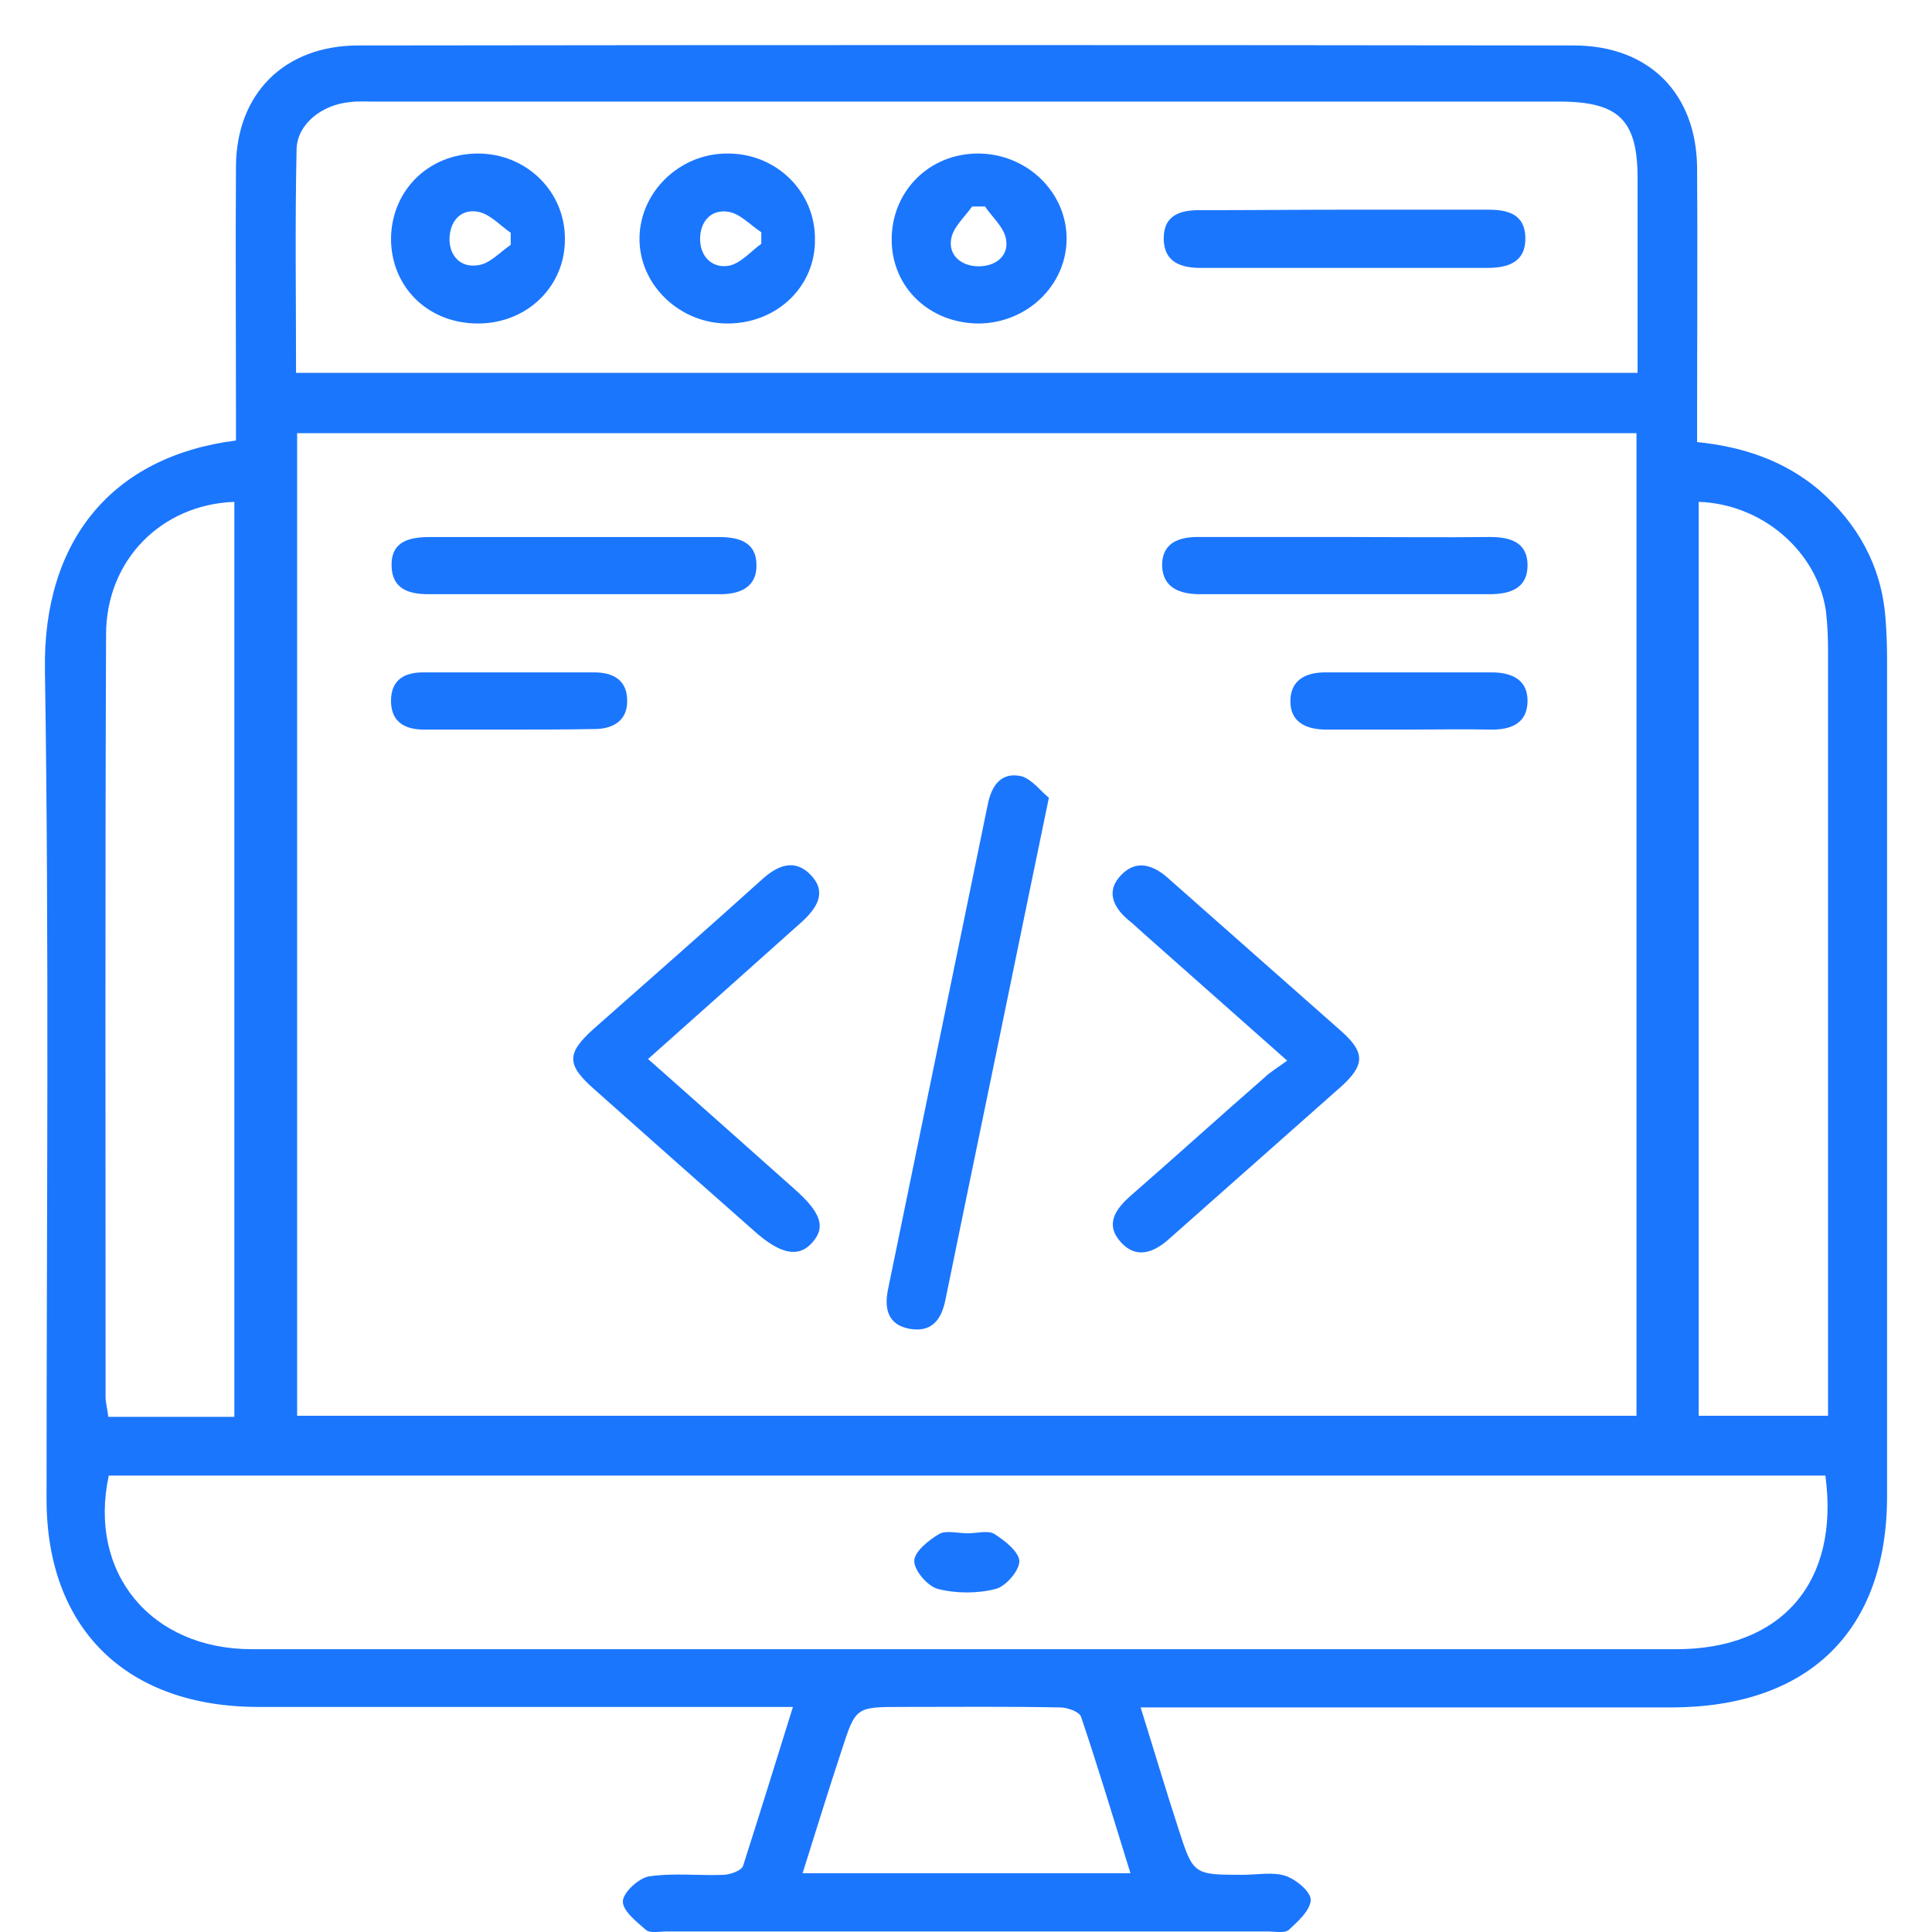
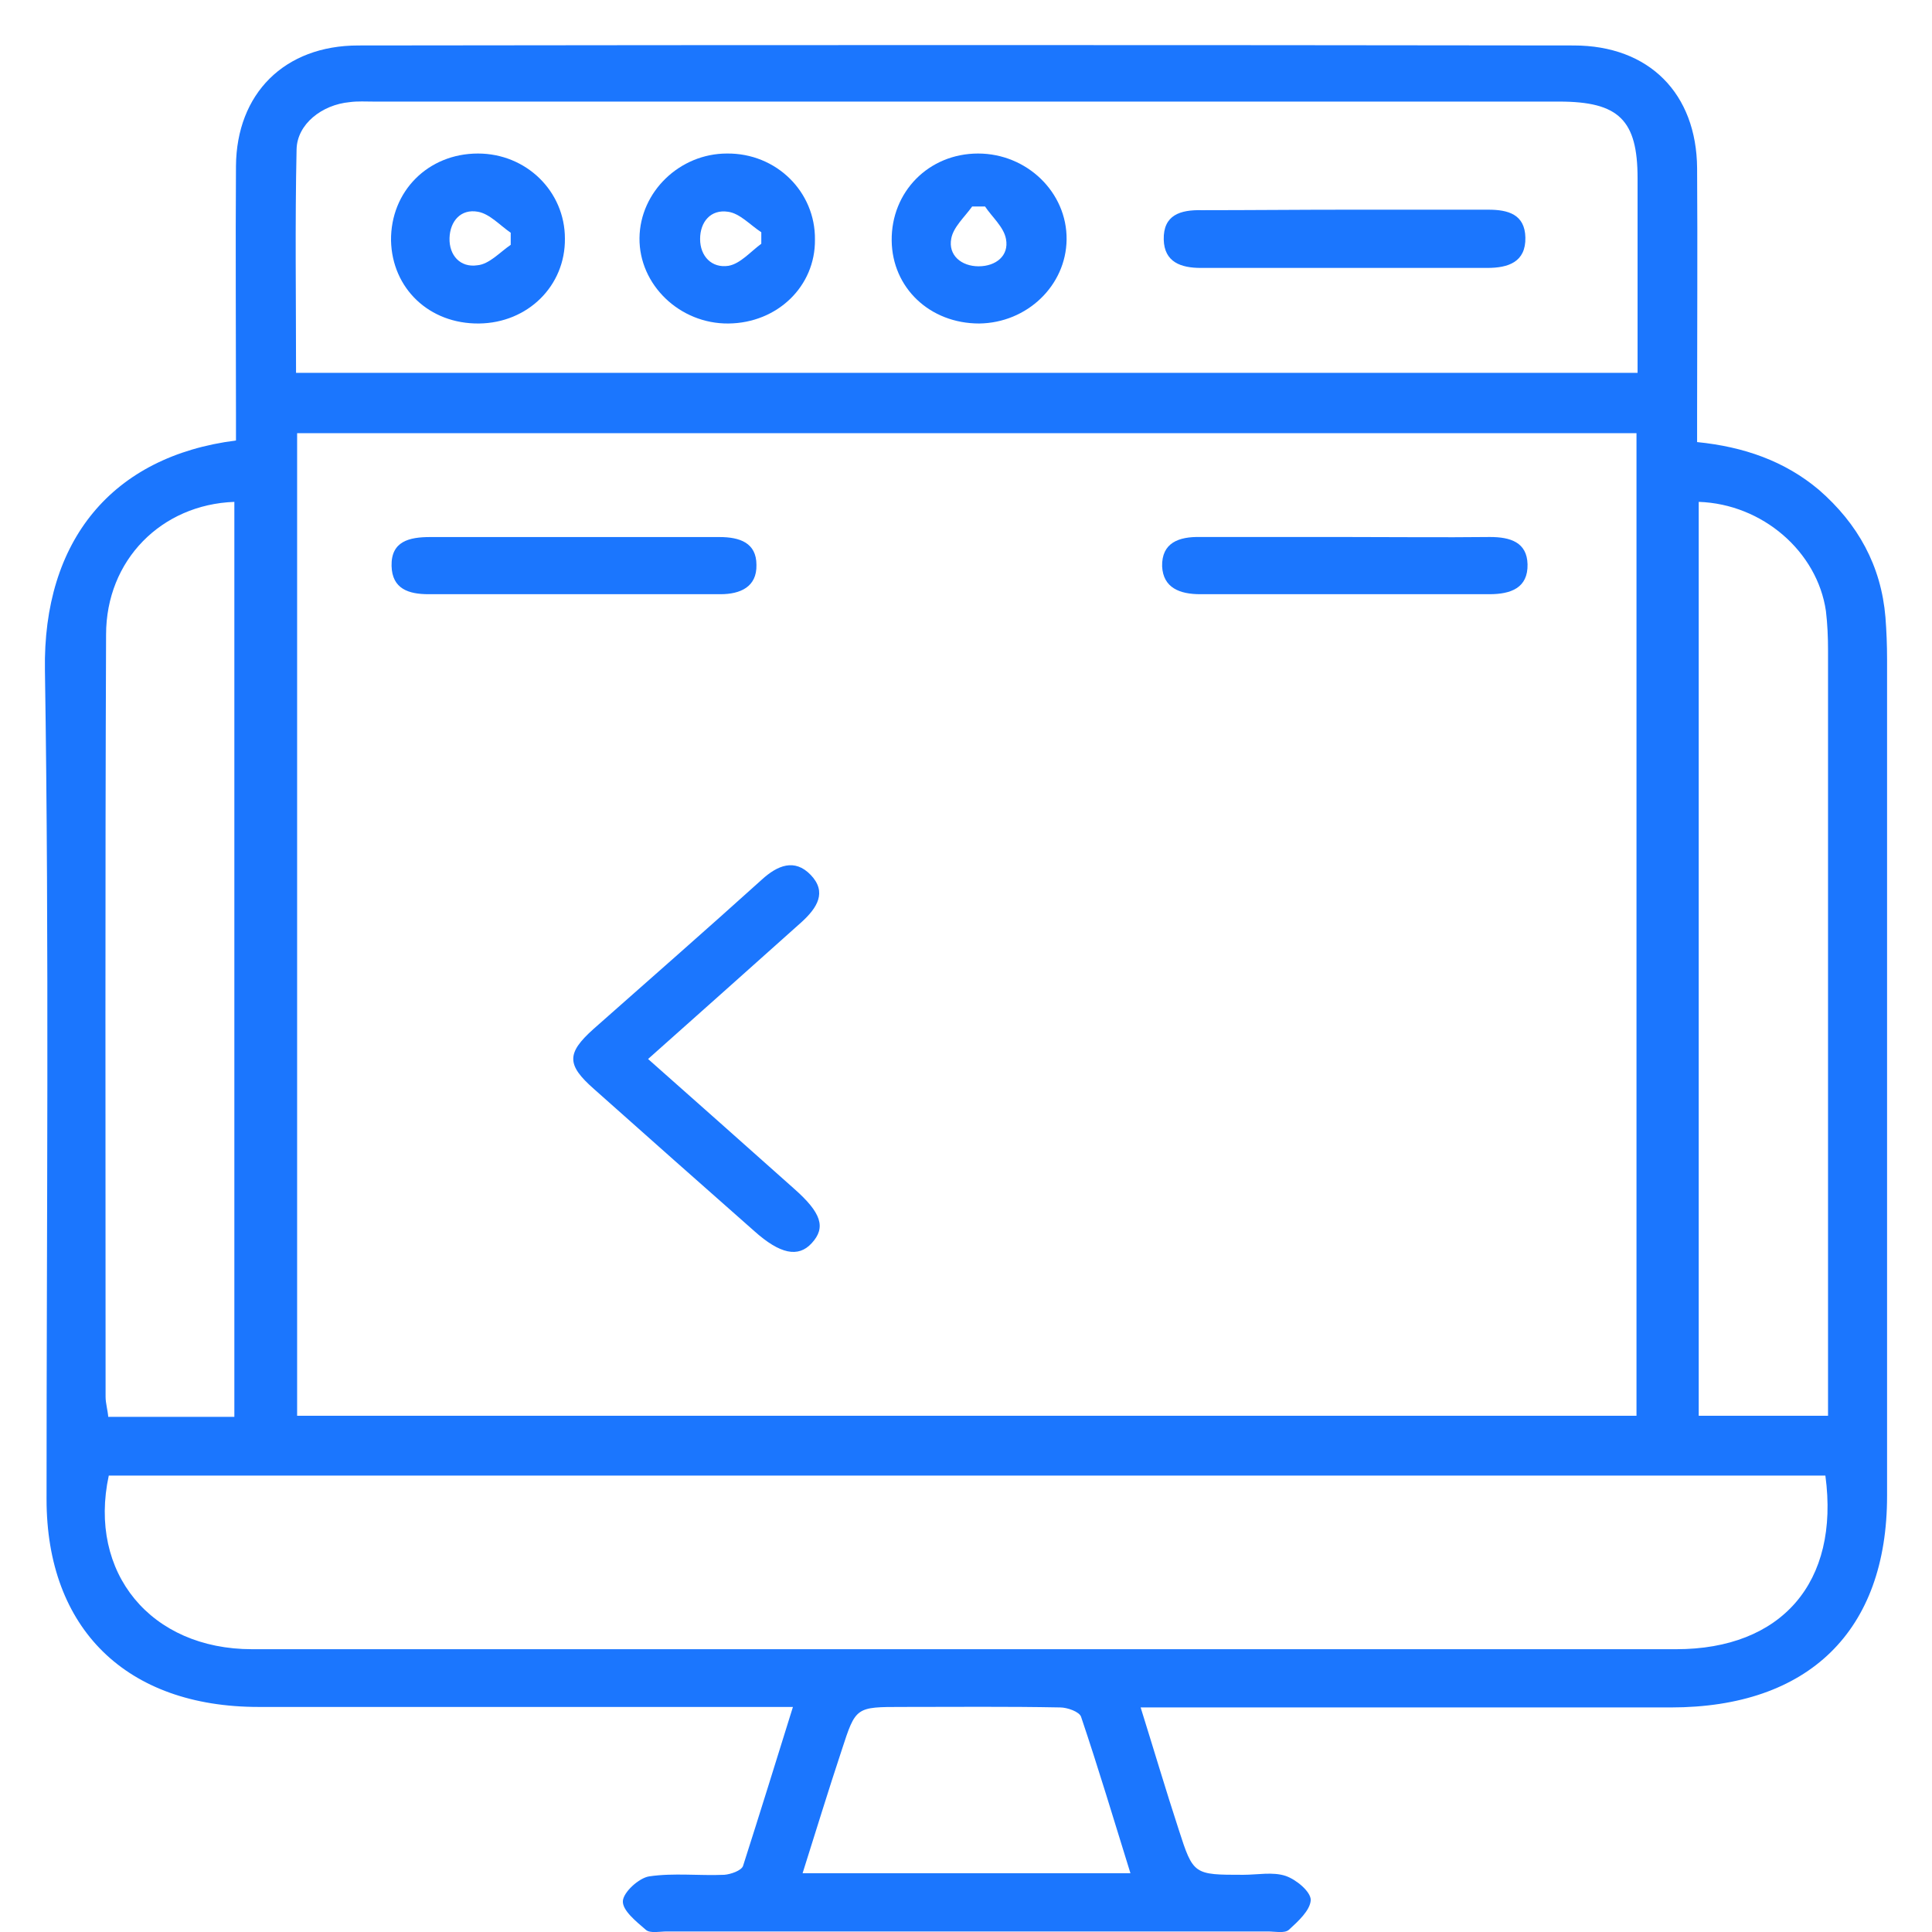
<svg xmlns="http://www.w3.org/2000/svg" width="43" height="43" viewBox="0 0 43 43" fill="none">
  <g clip-path="url(#clip0_8426_1659)">
    <path d="M17.648 37.991C17.326 37.991 17.099 37.991 16.86 37.991C13.158 37.991 9.456 37.991 5.753 37.991C2.815 37.991 1.036 36.251 1.036 33.367C1.036 27.213 1.096 21.072 1 14.918C0.952 12.034 2.493 10.154 5.252 9.804C5.252 9.606 5.252 9.395 5.252 9.185C5.252 7.352 5.24 5.53 5.252 3.697C5.264 2.086 6.327 1.012 7.975 1.012C16.991 1 26.008 1 35.025 1.012C36.709 1.012 37.76 2.086 37.772 3.744C37.784 5.554 37.772 7.364 37.772 9.173C37.772 9.384 37.772 9.594 37.772 9.839C38.811 9.944 39.719 10.259 40.483 10.902C41.355 11.661 41.869 12.595 41.964 13.739C41.988 14.054 42 14.358 42 14.673C42 20.885 42 27.085 42 33.297C42 36.298 40.256 38.002 37.187 38.002C33.52 38.002 29.866 38.002 26.2 38.002C25.961 38.002 25.722 38.002 25.387 38.002C25.686 38.96 25.949 39.847 26.235 40.723C26.558 41.727 26.57 41.727 27.669 41.727C27.991 41.727 28.325 41.657 28.612 41.751C28.851 41.832 29.173 42.101 29.173 42.288C29.161 42.521 28.887 42.767 28.684 42.953C28.588 43.035 28.373 42.988 28.218 42.988C23.763 42.988 19.297 42.988 14.842 42.988C14.687 42.988 14.472 43.035 14.376 42.953C14.161 42.767 13.851 42.521 13.863 42.311C13.874 42.113 14.221 41.797 14.448 41.762C14.997 41.681 15.558 41.751 16.12 41.727C16.263 41.716 16.502 41.634 16.538 41.529C16.908 40.373 17.266 39.217 17.648 37.991ZM6.613 9.641C6.613 16.962 6.613 24.224 6.613 31.51C16.573 31.51 26.486 31.51 36.423 31.51C36.423 24.201 36.423 16.938 36.423 9.641C26.474 9.641 16.573 9.641 6.613 9.641ZM40.627 32.842C27.872 32.842 15.152 32.842 2.421 32.842C1.955 35.002 3.353 36.706 5.61 36.706C16.179 36.706 26.737 36.706 37.306 36.706C39.647 36.706 40.949 35.224 40.627 32.842ZM36.447 8.298C36.447 6.838 36.447 5.402 36.447 3.966C36.447 2.67 36.029 2.261 34.703 2.261C25.913 2.261 17.111 2.261 8.321 2.261C8.142 2.261 7.963 2.249 7.784 2.273C7.163 2.331 6.613 2.763 6.601 3.324C6.565 4.97 6.589 6.616 6.589 8.298C16.55 8.298 26.474 8.298 36.447 8.298ZM5.216 31.534C5.216 24.715 5.216 17.942 5.216 11.17C3.592 11.229 2.361 12.466 2.361 14.124C2.338 19.776 2.35 25.439 2.35 31.09C2.35 31.23 2.397 31.382 2.409 31.534C3.353 31.534 4.248 31.534 5.216 31.534ZM37.808 11.17C37.808 17.966 37.808 24.726 37.808 31.51C38.764 31.51 39.683 31.51 40.686 31.51C40.686 31.277 40.686 31.067 40.686 30.857C40.686 25.392 40.686 19.927 40.686 14.475C40.686 14.183 40.674 13.891 40.639 13.599C40.447 12.279 39.229 11.217 37.808 11.17ZM17.863 41.692C20.324 41.692 22.7 41.692 25.16 41.692C24.79 40.501 24.444 39.345 24.062 38.213C24.026 38.096 23.751 38.002 23.596 38.002C22.426 37.979 21.255 37.991 20.085 37.991C19.046 37.991 19.046 37.991 18.735 38.948C18.437 39.847 18.162 40.746 17.863 41.692Z" fill="#1B76FE" />
-     <path d="M23.345 17.755C23.07 19.075 22.832 20.242 22.593 21.398C22.079 23.909 21.554 26.419 21.04 28.941C20.945 29.397 20.718 29.665 20.228 29.572C19.762 29.479 19.679 29.128 19.762 28.708C20.503 25.112 21.243 21.515 21.984 17.907C22.067 17.487 22.282 17.172 22.736 17.277C22.975 17.347 23.178 17.627 23.345 17.755Z" fill="#1B76FE" />
    <path d="M14.424 23.57C15.534 24.551 16.609 25.509 17.672 26.455C18.281 26.992 18.389 27.319 18.066 27.669C17.768 27.996 17.362 27.914 16.788 27.4C15.594 26.349 14.4 25.287 13.218 24.236C12.608 23.699 12.608 23.442 13.206 22.905C14.46 21.796 15.714 20.698 16.956 19.577C17.302 19.262 17.684 19.099 18.043 19.472C18.413 19.857 18.186 20.208 17.84 20.523C16.729 21.515 15.594 22.531 14.424 23.57Z" fill="#1B76FE" />
-     <path d="M28.648 23.606C27.525 22.613 26.498 21.702 25.471 20.792C25.352 20.687 25.244 20.581 25.113 20.476C24.766 20.184 24.611 19.823 24.957 19.472C25.292 19.122 25.674 19.25 26.008 19.554C27.286 20.687 28.576 21.819 29.854 22.952C30.392 23.43 30.38 23.711 29.83 24.201C28.564 25.322 27.298 26.443 26.032 27.564C25.686 27.879 25.292 28.031 24.945 27.646C24.587 27.249 24.826 26.91 25.172 26.607C26.164 25.742 27.143 24.855 28.134 23.991C28.278 23.851 28.445 23.758 28.648 23.606Z" fill="#1B76FE" />
    <path d="M29.997 11.952C31.048 11.952 32.099 11.964 33.162 11.952C33.616 11.952 33.986 12.069 33.998 12.559C34.01 13.085 33.628 13.225 33.15 13.225C31.001 13.225 28.863 13.225 26.713 13.225C26.259 13.225 25.889 13.085 25.865 12.606C25.853 12.081 26.235 11.941 26.713 11.952C27.812 11.952 28.899 11.952 29.997 11.952Z" fill="#1B76FE" />
    <path d="M12.788 11.953C13.863 11.953 14.937 11.953 16.012 11.953C16.466 11.953 16.836 12.081 16.836 12.572C16.848 13.062 16.478 13.225 16.036 13.225C13.874 13.225 11.701 13.225 9.539 13.225C9.097 13.225 8.727 13.109 8.715 12.595C8.703 12.046 9.109 11.953 9.575 11.953C10.65 11.953 11.725 11.953 12.788 11.953Z" fill="#1B76FE" />
-     <path d="M31.371 16.238C30.75 16.238 30.141 16.238 29.52 16.238C29.054 16.238 28.707 16.062 28.72 15.584C28.731 15.14 29.054 14.965 29.496 14.965C30.726 14.965 31.956 14.965 33.198 14.965C33.664 14.965 34.01 15.14 33.998 15.619C33.986 16.109 33.616 16.249 33.162 16.238C32.565 16.226 31.968 16.238 31.371 16.238Z" fill="#1B76FE" />
-     <path d="M11.342 16.238C10.71 16.238 10.077 16.238 9.432 16.238C8.99 16.238 8.691 16.051 8.703 15.572C8.715 15.128 9.002 14.965 9.42 14.965C10.686 14.965 11.964 14.965 13.229 14.965C13.648 14.965 13.946 15.14 13.958 15.56C13.982 16.016 13.671 16.226 13.229 16.226C12.62 16.238 11.988 16.238 11.342 16.238Z" fill="#1B76FE" />
-     <path d="M21.542 34.126C21.745 34.126 21.984 34.056 22.127 34.138C22.366 34.29 22.676 34.535 22.688 34.745C22.688 34.955 22.39 35.305 22.163 35.364C21.757 35.469 21.279 35.469 20.873 35.364C20.646 35.305 20.348 34.955 20.348 34.745C20.348 34.535 20.67 34.278 20.909 34.138C21.064 34.056 21.327 34.126 21.542 34.126Z" fill="#1B76FE" />
    <path d="M21.793 7.2C20.694 7.2 19.858 6.406 19.846 5.355C19.834 4.269 20.67 3.417 21.769 3.417C22.855 3.417 23.751 4.281 23.739 5.332C23.727 6.359 22.855 7.188 21.793 7.2ZM21.924 4.596C21.828 4.596 21.733 4.596 21.637 4.596C21.47 4.83 21.219 5.052 21.172 5.309C21.1 5.682 21.398 5.927 21.781 5.927C22.163 5.927 22.461 5.694 22.39 5.32C22.342 5.052 22.079 4.83 21.924 4.596Z" fill="#1B76FE" />
    <path d="M16.215 7.2C15.128 7.212 14.221 6.336 14.233 5.297C14.245 4.269 15.128 3.417 16.179 3.417C17.278 3.405 18.15 4.269 18.138 5.332C18.15 6.371 17.302 7.189 16.215 7.2ZM16.944 5.425C16.944 5.344 16.944 5.25 16.944 5.169C16.693 5.005 16.466 4.748 16.203 4.713C15.821 4.655 15.582 4.935 15.582 5.32C15.582 5.706 15.845 5.974 16.215 5.916C16.478 5.869 16.705 5.601 16.944 5.425Z" fill="#1B76FE" />
    <path d="M10.662 7.2C9.551 7.212 8.727 6.418 8.703 5.355C8.691 4.258 9.527 3.417 10.638 3.417C11.713 3.417 12.573 4.258 12.573 5.309C12.585 6.359 11.749 7.188 10.662 7.2ZM11.367 5.449C11.367 5.355 11.367 5.262 11.367 5.18C11.128 5.017 10.901 4.76 10.638 4.713C10.256 4.643 10.017 4.923 10.005 5.297C9.993 5.682 10.244 5.962 10.626 5.904C10.889 5.881 11.128 5.612 11.367 5.449Z" fill="#1B76FE" />
    <path d="M29.974 4.667C31.024 4.667 32.075 4.667 33.126 4.667C33.568 4.667 33.938 4.772 33.95 5.285C33.962 5.834 33.568 5.963 33.102 5.963C30.977 5.963 28.851 5.963 26.725 5.963C26.283 5.963 25.913 5.834 25.901 5.332C25.889 4.783 26.271 4.667 26.749 4.678C27.824 4.678 28.899 4.667 29.974 4.667Z" fill="#1B76FE" />
  </g>
  <defs>
    <clipPath id="clip0_8426_1659">
      <rect width="41" height="42" fill="white" transform="translate(1 1)" />
    </clipPath>
  </defs>
</svg>